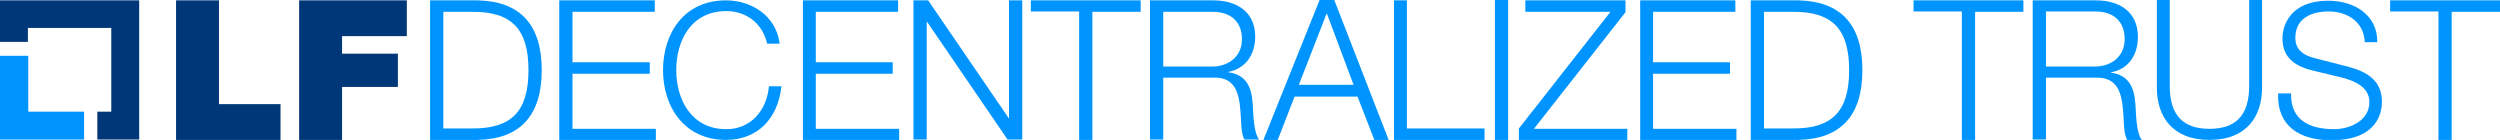
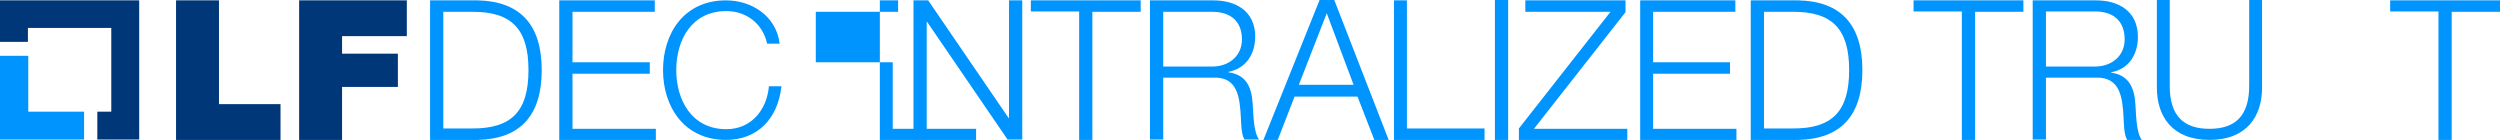
<svg xmlns="http://www.w3.org/2000/svg" version="1.1" id="Layer_1" x="0px" y="0px" width="698.7px" height="39.1px" viewBox="0 0 698.7 39.1" style="enable-background:new 0 0 698.7 39.1;" xml:space="preserve">
  <style type="text/css">
	.Drop_x0020_Shadow{fill:none;}
	.Round_x0020_Corners_x0020_2_x0020_pt{fill:#FFFFFF;stroke:#231F20;stroke-miterlimit:10;}
	.Live_x0020_Reflect_x0020_X{fill:none;}
	.Bevel_x0020_Soft{fill:url(#SVGID_1_);}
	.Dusk{fill:#FFFFFF;}
	.Foliage_GS{fill:#FFDD00;}
	.Pompadour_GS{fill-rule:evenodd;clip-rule:evenodd;fill:#44ADE2;}
	.st0{fill:#0094FF;}
	.st1{fill:#003778;}
	.st2{opacity:0.75;fill:#FFFFFF;}
	.st3{fill:#FFFFFF;}
	.st4{opacity:0.75;}
</style>
  <linearGradient id="SVGID_1_" gradientUnits="userSpaceOnUse" x1="-50.838" y1="-34.801" x2="-50.131" y2="-34.094">
    <stop offset="0" style="stop-color:#DEDFE3" />
    <stop offset="0.178" style="stop-color:#DADBDF" />
    <stop offset="0.361" style="stop-color:#CECFD3" />
    <stop offset="0.546" style="stop-color:#B9BCBF" />
    <stop offset="0.732" style="stop-color:#9CA0A2" />
    <stop offset="0.918" style="stop-color:#787D7E" />
    <stop offset="1" style="stop-color:#656B6C" />
  </linearGradient>
  <g>
    <g>
      <polygon class="st0" points="7.9,31.2 7.9,15.6 0,15.6 0,39 23.5,39 23.5,31.2   " />
      <polygon class="st1" points="38.9,0.1 0,0.1 0,11.7 7.8,11.7 7.8,7.8 31.1,7.8 31.1,31.2 27.2,31.2 27.2,39 38.9,39   " />
    </g>
    <path class="st1" d="M49.2,0.1h12v29h17.2v10H49.2V0.1L49.2,0.1z" />
    <path class="st1" d="M83.6,0.1h30.1v10H95.6V15h15.6v9.3H95.6v14.8h-12V0.1L83.6,0.1z" />
    <path class="st0" d="M120.2,0.1h13.4c11.7,0.3,17.8,6.7,17.8,19.5c0,12.8-6.1,19.2-17.8,19.5h-13.4V0.1z M123.9,35.9h7.9   c11.1,0.1,15.9-4.7,15.9-16.3s-4.8-16.4-15.9-16.3h-7.9V35.9z" />
    <path class="st0" d="M156.2,0.1H183v3.2h-23v14.1h21.6v3.2h-21.6v15.4h23.3v3.2h-27V0.1z" />
    <path class="st0" d="M214.4,12.2c-1.3-5.8-6-9.1-11.4-9.1c-9.9,0-14,8.3-14,16.5c0,8.2,4.2,16.5,14,16.5c6.9,0,11.3-5.3,11.9-12   h3.5c-1,9.2-6.8,15-15.5,15c-11.7,0-17.6-9.3-17.6-19.5c0-10.2,5.8-19.5,17.6-19.5c7,0,14,4.2,15,12.1H214.4z" />
-     <path class="st0" d="M224.3,0.1H251v3.2h-23v14.1h21.5v3.2H228v15.4h23.3v3.2h-26.9V0.1z" />
+     <path class="st0" d="M224.3,0.1H251v3.2h-23v14.1h21.5v3.2v15.4h23.3v3.2h-26.9V0.1z" />
    <path class="st0" d="M255.3,0.1h4.1l22.5,32.9h0.1V0.1h3.7v38.9h-4.1L259.1,6.1H259v32.9h-3.7V0.1z" />
    <path class="st0" d="M288.2,0.1h30.6v3.2h-13.5v35.8h-3.7V3.2h-13.5V0.1z" />
    <path class="st0" d="M321.4,0.1h17.7c6.4,0,11.7,3.1,11.7,10.1c0,4.9-2.5,8.9-7.5,9.9v0.1c5,0.7,6.5,4.1,6.8,8.8   c0.2,2.7,0.2,8,1.8,10h-4.1c-0.9-1.5-0.9-4.4-1-6.1c-0.3-5.5-0.8-11.5-7.7-11.2h-14v17.3h-3.7V0.1z M325.1,18.6h13.7   c4.5,0,8.3-2.8,8.3-7.6c0-4.7-2.8-7.7-8.3-7.7h-13.7V18.6z" />
    <path class="st0" d="M368.8,0h4.1l15.2,39.1h-4l-4.7-12.1h-17.6l-4.7,12.1h-4L368.8,0z M363,23.7h15.3l-7.5-20L363,23.7z" />
    <path class="st0" d="M389.5,0.1h3.7v35.8h21.7v3.2h-25.3V0.1z" />
    <path class="st0" d="M417.8,0h3.7v39.1h-3.7V0z" />
    <path class="st0" d="M426.3,0.1h28v3.3l-25.6,32.6h26.1v3.2h-30.3v-3.3l25.6-32.6h-23.8V0.1z" />
    <path class="st0" d="M458.3,0.1h26.7v3.2h-23v14.1h21.5v3.2h-21.5v15.4h23.3v3.2h-26.9V0.1z" />
    <path class="st0" d="M489.3,0.1h13.4c11.7,0.3,17.8,6.7,17.8,19.5c0,12.8-6.1,19.2-17.8,19.5h-13.4V0.1z M493,35.9h7.9   c11.1,0.1,15.9-4.7,15.9-16.3s-4.8-16.4-15.9-16.3H493V35.9z" />
    <path class="st0" d="M534.9,0.1h30.6v3.2h-13.5v35.8h-3.7V3.2h-13.5V0.1z" />
    <path class="st0" d="M568.1,0.1h17.7c6.4,0,11.7,3.1,11.7,10.2c0,4.9-2.5,9-7.5,9.9v0.1c5,0.7,6.5,4.2,6.8,8.8   c0.2,2.7,0.2,8,1.8,10h-4.1c-0.9-1.5-0.9-4.4-1-6.1c-0.3-5.5-0.8-11.5-7.7-11.3h-14v17.3h-3.7V0.1z M571.8,18.6h13.7   c4.5,0,8.3-2.8,8.3-7.6c0-4.8-2.8-7.8-8.3-7.8h-13.7V18.6z" />
    <path class="st0" d="M602.8,0h3.6v23.7c-0.1,8.9,4.1,12.3,11.1,12.3c7,0,11.2-3.4,11.1-12.3V0h3.6v24.5c0,7.9-4.2,14.6-14.7,14.6   c-10.5,0-14.7-6.7-14.7-14.6V0z" />
-     <path class="st0" d="M640.3,26c-0.2,7.7,5.3,10.1,12.1,10.1c3.9,0,9.8-2.1,9.8-7.6c0-4.2-4.2-5.9-7.6-6.8l-8.3-2   c-4.4-1.1-8.4-3.2-8.4-9c0-3.7,2.3-10.5,12.8-10.5c7.3,0,13.8,4,13.7,11.6h-3.5c-0.2-5.7-4.9-8.6-10.1-8.6c-4.8,0-9.3,1.9-9.3,7.4   c0,3.5,2.6,5,5.6,5.7l9,2.3c5.2,1.4,9.6,3.7,9.6,9.9c0,2.6-1,10.7-14.2,10.7c-8.8,0-15.2-4-14.8-13.1H640.3z" />
    <path class="st0" d="M668.1,0.1h30.6v3.2h-13.5v35.8h-3.7V3.2h-13.5V0.1z" />
  </g>
</svg>